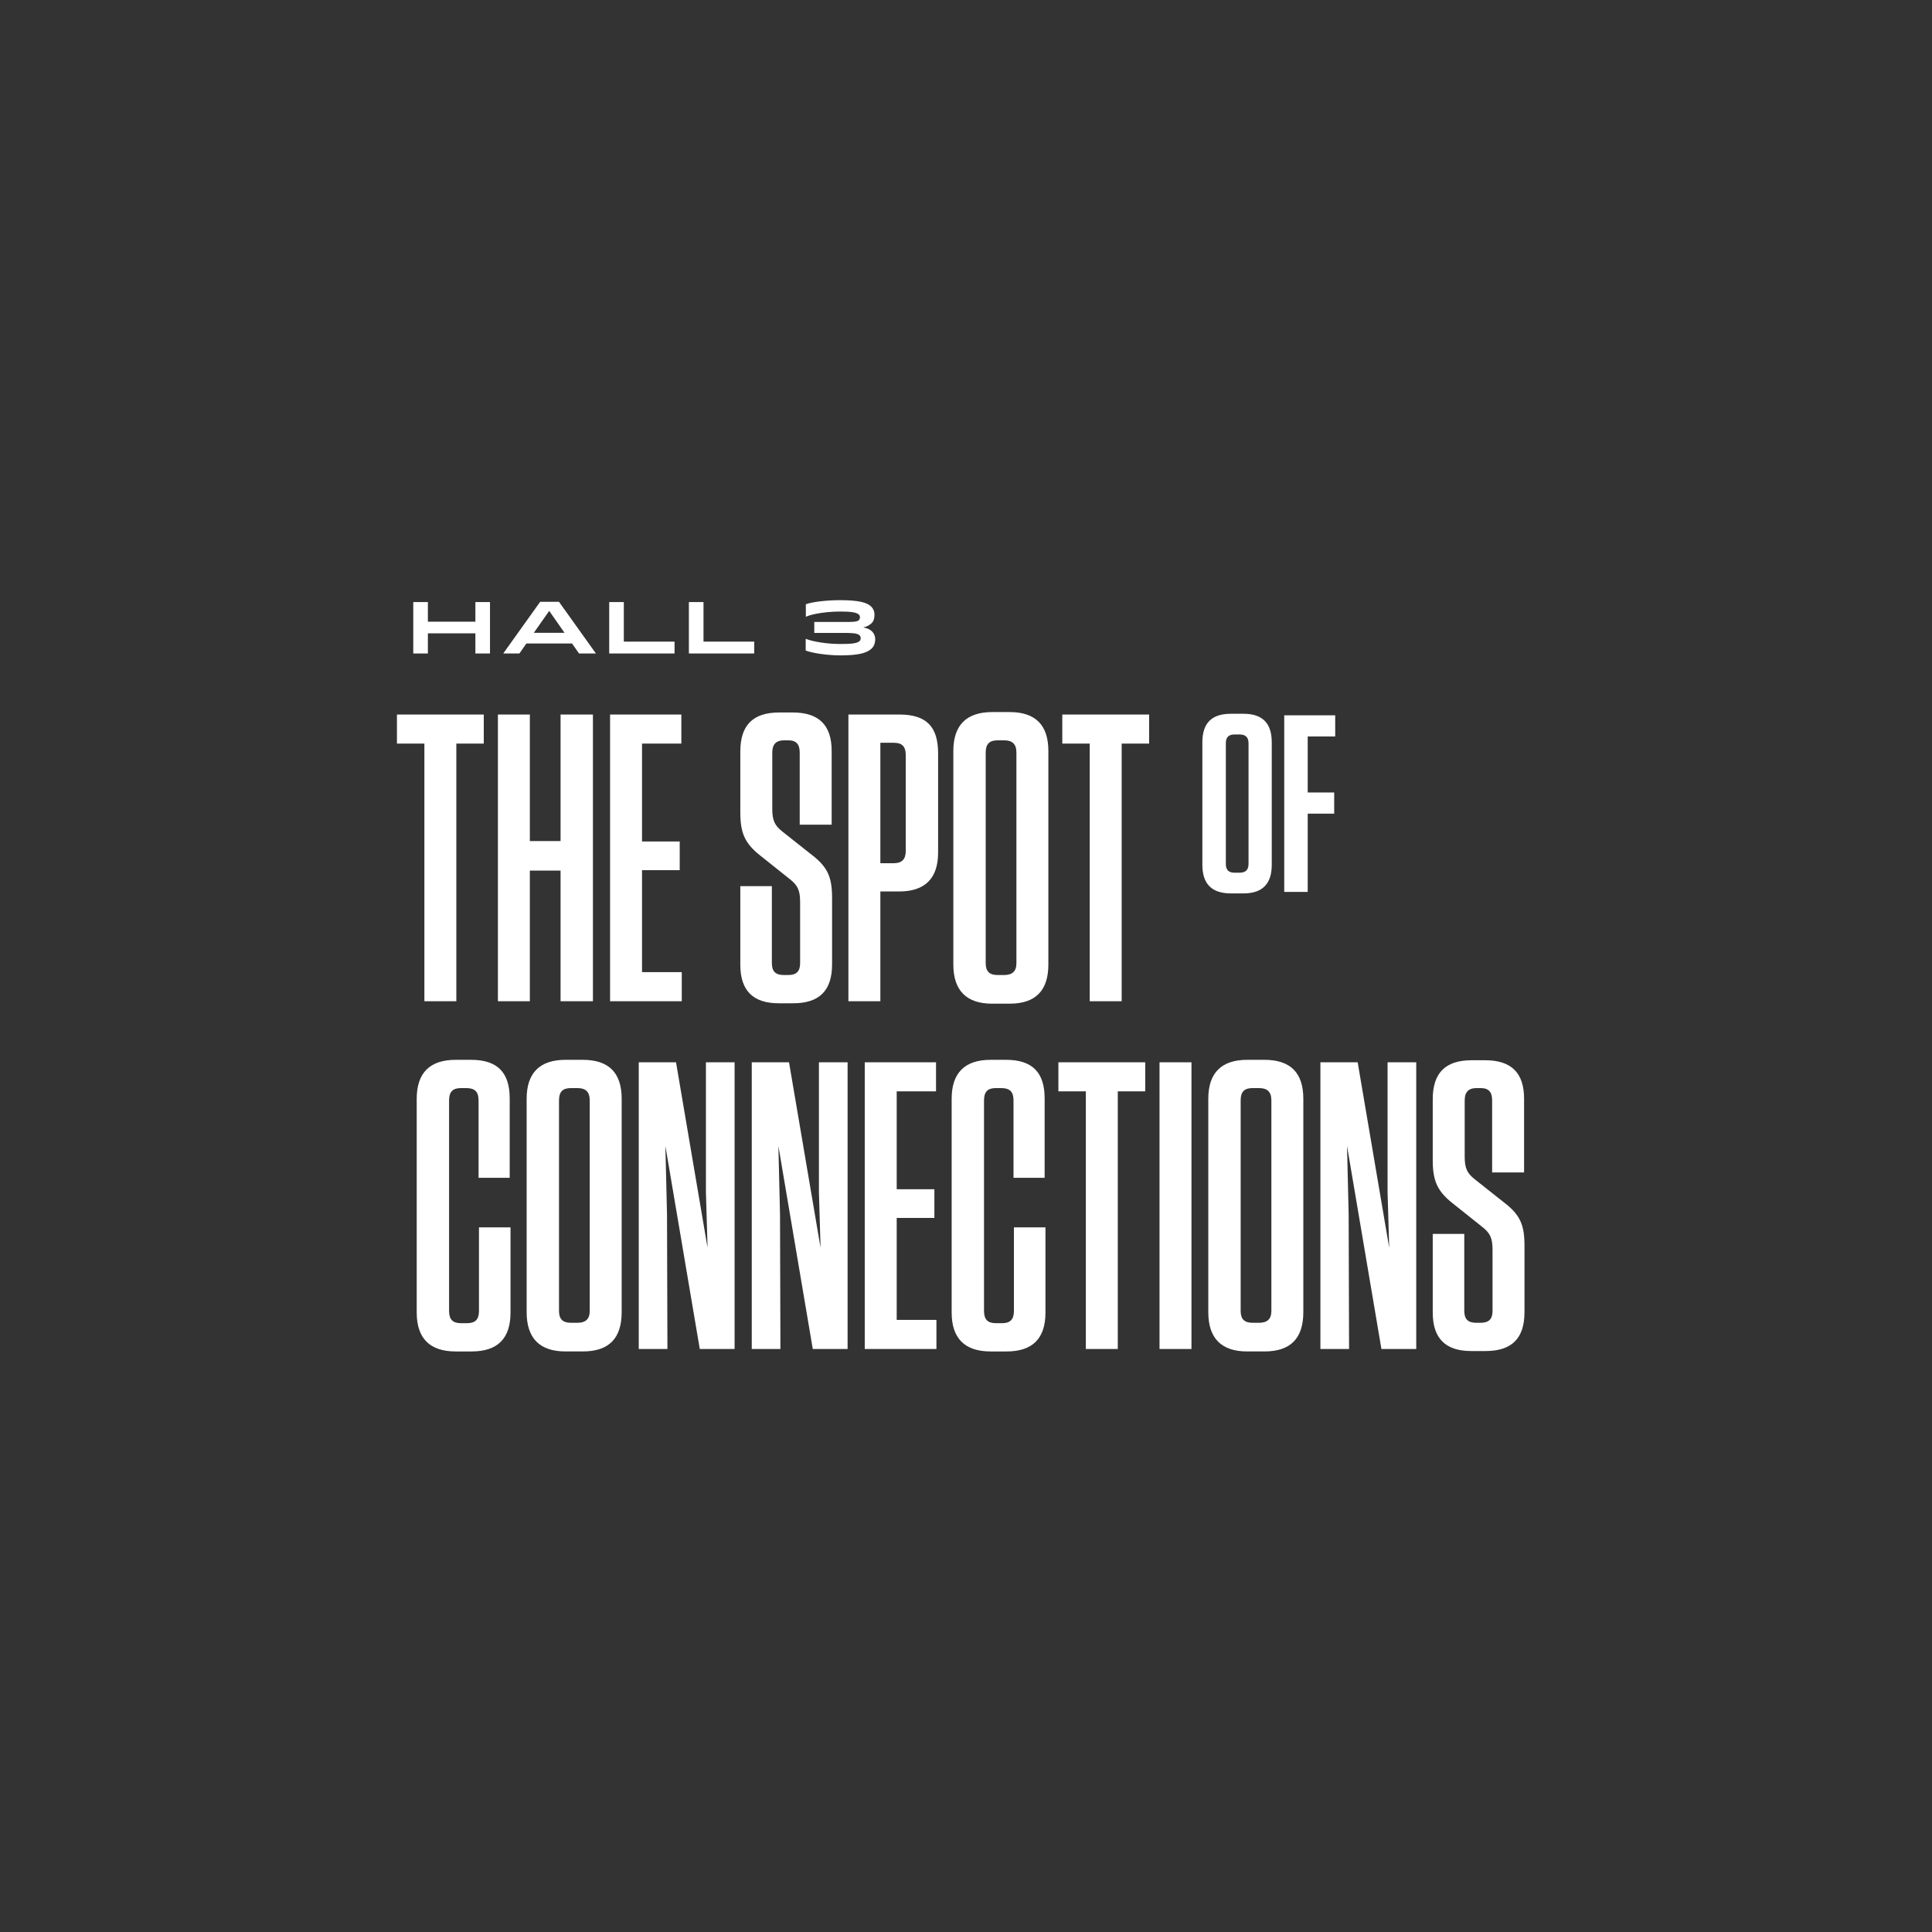
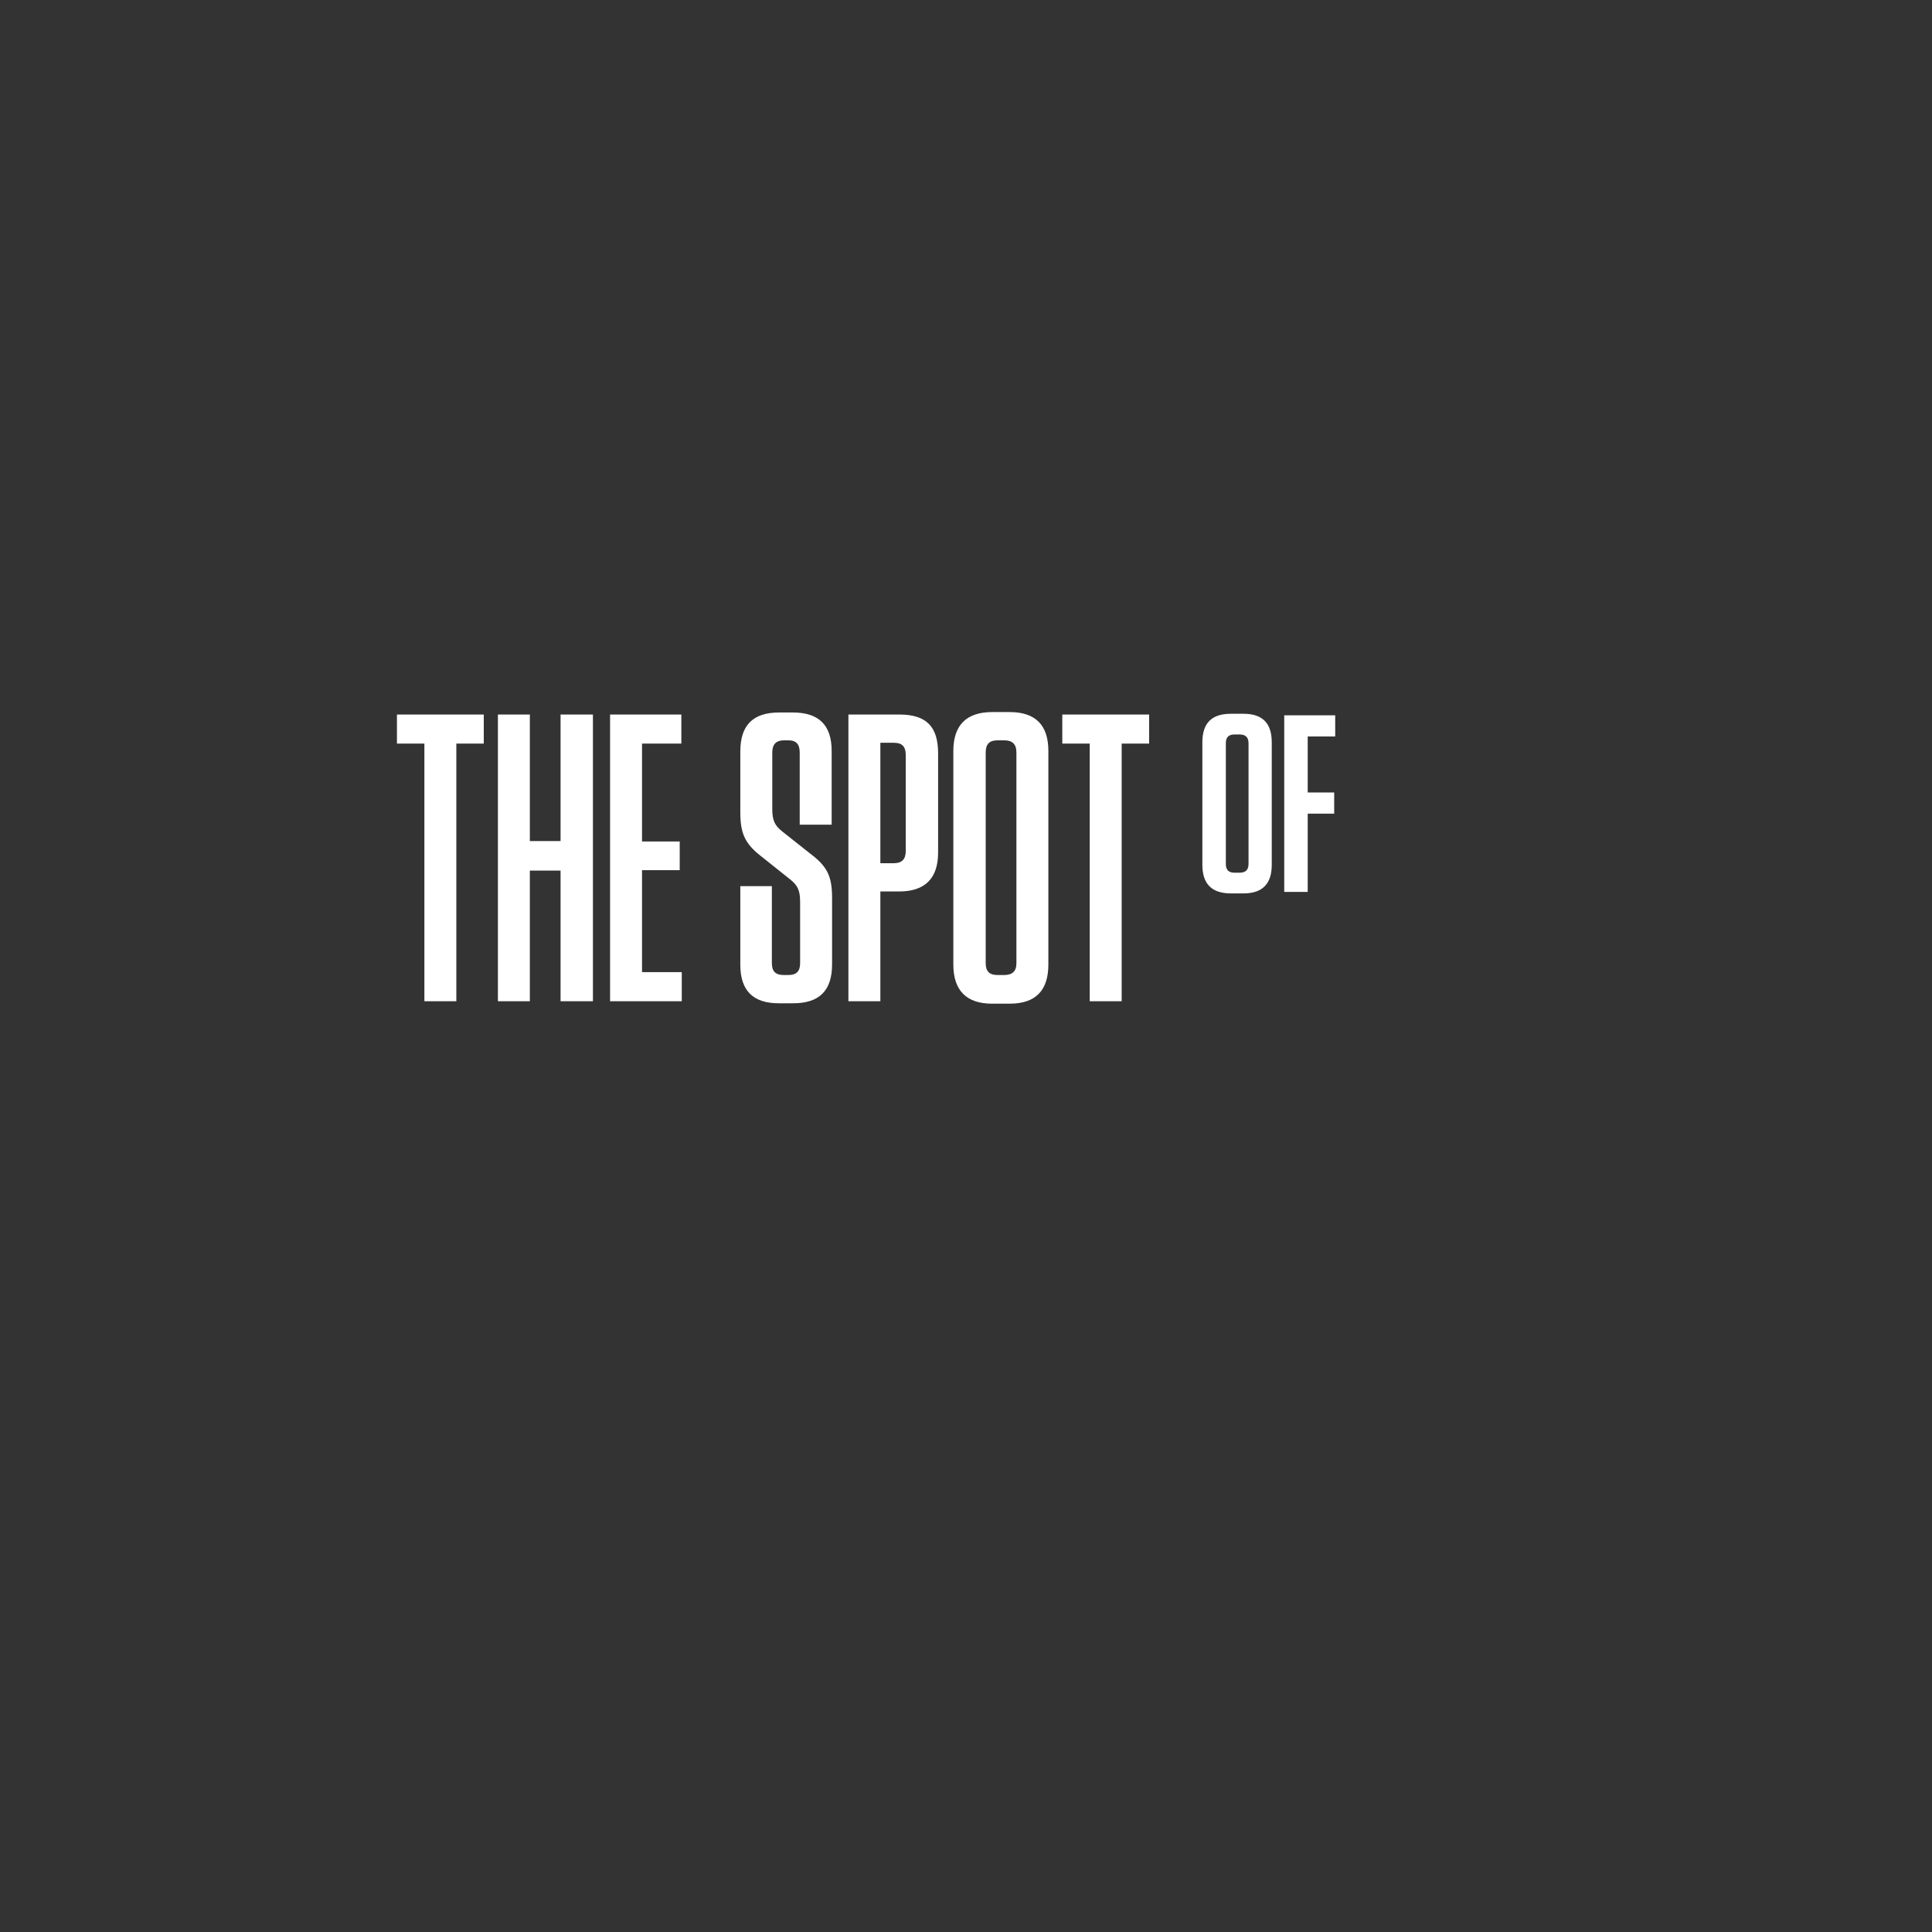
<svg xmlns="http://www.w3.org/2000/svg" id="Layer_1" width="1000" height="1000" version="1.1" viewBox="0 0 1000 1000">
  <rect x="0" y="0" width="1000" height="1000" fill="#333333" stroke="none" />
  <defs>
    <style>
      .st0 {
        fill: none;
      }

      .st1 {
        fill: #fff;
      }

      .st2 {
        clip-path: url(#clippath);
      }
    </style>
    <clipPath id="clippath">
      <rect class="st0" width="1000" height="1000" />
    </clipPath>
  </defs>
  <g class="st2">
-     <path class="st1" d="M778.686,622.551l-15.264-12.084c-4.028-3.18-5.3-5.724-5.3-11.872v-29.044c0-4.24,1.908-6.36,6.148-6.36h2.12c4.24,0,5.936,2.12,5.936,6.36v37.312h16.536v-38.16c0-13.356-6.572-19.928-20.14-19.928h-6.996c-13.568,0-20.14,6.572-20.14,20.14v31.588c0,10.6,2.332,15.9,9.964,22.048l15.688,12.508c4.028,3.18,5.3,5.724,5.3,11.872v31.588c0,4.24-1.908,6.148-6.148,6.148h-2.332c-4.24,0-6.148-1.908-6.148-6.148v-39.856h-16.324v40.704c0,13.356,6.572,19.928,19.928,19.928h7.42c13.568,0,20.14-6.572,20.14-20.14v-34.344c0-10.6-2.12-15.9-10.388-22.26M715.024,698.235h18.02v-148.4h-14.84v67.204l.848,28.832-16.324-96.036h-19.292v148.4h14.84l-.212-69.748-.848-35.404,17.808,105.152ZM658.062,569.551v108.968c0,4.24-2.12,6.148-6.36,6.148h-3.392c-4.24,0-6.148-1.908-6.148-6.148v-108.968c0-4.452,1.908-6.36,6.148-6.36h3.392c4.24,0,6.36,1.908,6.36,6.36M674.598,679.155v-110.452c0-13.356-6.572-20.14-20.14-20.14h-8.904c-13.356,0-20.14,6.784-20.14,20.14v110.452c0,13.568,6.784,20.352,20.14,20.352h8.904c13.568,0,20.14-6.784,20.14-20.352M616.702,549.835h-16.536v148.4h16.536v-148.4ZM578.564,698.235v-133.348h14.204v-15.052h-44.944v15.052h14.204v133.348h16.536ZM524.802,635.271v43.248c0,4.452-1.908,6.36-6.148,6.36h-3.18c-4.24,0-6.148-1.908-6.148-6.36v-108.968c0-4.452,1.908-6.36,6.148-6.36h2.756c4.452,0,6.36,1.908,6.36,6.36v40.068h16.112v-41.128c0-13.356-6.36-19.928-19.928-19.928h-8.056c-13.356,0-20.14,6.784-20.14,20.14v110.664c0,13.356,6.784,20.14,20.14,20.14h8.268c13.568,0,20.14-6.784,20.14-20.14v-44.096h-16.324ZM447.593,549.835v148.4h37.1v-15.052h-20.564v-52.788h19.504v-14.84h-19.504v-50.668h20.352v-15.052h-36.888ZM420.693,698.235h18.02v-148.4h-14.84v67.204l.848,28.832-16.324-96.036h-19.292v148.4h14.84l-.212-69.748-.848-35.404,17.808,105.152ZM362.204,698.235h18.02v-148.4h-14.84v67.204l.848,28.832-16.324-96.036h-19.292v148.4h14.84l-.212-69.748-.848-35.404,17.808,105.152ZM305.241,569.551v108.968c0,4.24-2.12,6.148-6.36,6.148h-3.392c-4.24,0-6.148-1.908-6.148-6.148v-108.968c0-4.452,1.908-6.36,6.148-6.36h3.392c4.24,0,6.36,1.908,6.36,6.36M321.777,679.155v-110.452c0-13.356-6.572-20.14-20.14-20.14h-8.904c-13.356,0-20.14,6.784-20.14,20.14v110.452c0,13.568,6.784,20.352,20.14,20.352h8.904c13.568,0,20.14-6.784,20.14-20.352M247.917,635.271v43.248c0,4.452-1.908,6.36-6.148,6.36h-3.18c-4.24,0-6.148-1.908-6.148-6.36v-108.968c0-4.452,1.908-6.36,6.148-6.36h2.756c4.452,0,6.36,1.908,6.36,6.36v40.068h16.112v-41.128c0-13.356-6.36-19.928-19.928-19.928h-8.056c-13.356,0-20.14,6.784-20.14,20.14v110.664c0,13.356,6.784,20.14,20.14,20.14h8.268c13.568,0,20.14-6.784,20.14-20.14v-44.096h-16.324Z" />
    <path class="st1" d="M664.719,370.229v91.414h12.145v-40.484h13.712v-10.969h-13.712v-28.992h14.234v-10.969h-26.379ZM646.242,384.724v62.423c0,3.135-1.568,4.571-4.702,4.571h-2.481c-3.134,0-4.571-1.436-4.571-4.571v-62.423c0-3.134,1.437-4.57,4.571-4.57h2.481c3.134,0,4.702,1.436,4.702,4.57M658.256,447.67v-63.468c0-9.925-4.832-14.757-14.626-14.757h-6.53c-9.925,0-14.757,4.832-14.757,14.757v63.468c0,9.794,4.832,14.757,14.757,14.757h6.53c9.794,0,14.626-4.963,14.626-14.757M580.578,518.235v-133.348h14.204v-15.052h-44.944v15.052h14.204v133.348h16.536ZM526.096,389.551v108.968c0,4.24-2.12,6.148-6.36,6.148h-3.392c-4.24,0-6.148-1.908-6.148-6.148v-108.968c0-4.452,1.908-6.36,6.148-6.36h3.392c4.24,0,6.36,1.908,6.36,6.36M542.632,499.155v-110.452c0-13.356-6.572-20.14-20.14-20.14h-8.904c-13.356,0-20.14,6.784-20.14,20.14v110.452c0,13.568,6.784,20.352,20.14,20.352h8.904c13.568,0,20.14-6.784,20.14-20.352M468.814,390.823v49.608c0,4.24-1.908,6.36-6.148,6.36h-6.996v-62.328h6.996c4.24,0,6.148,1.908,6.148,6.36M455.67,461.419h9.752c13.356,0,20.14-6.784,20.14-20.14v-51.304c0-13.992-6.148-20.14-20.14-20.14h-26.288v148.4h16.536v-56.816ZM420.289,442.551l-15.264-12.084c-4.028-3.18-5.3-5.724-5.3-11.872v-29.044c0-4.24,1.908-6.36,6.148-6.36h2.12c4.24,0,5.936,2.12,5.936,6.36v37.312h16.536v-38.16c0-13.356-6.572-19.928-20.14-19.928h-6.996c-13.568,0-20.14,6.572-20.14,20.14v31.588c0,10.6,2.332,15.9,9.964,22.048l15.688,12.508c4.028,3.18,5.3,5.724,5.3,11.872v31.588c0,4.24-1.908,6.148-6.148,6.148h-2.332c-4.24,0-6.148-1.908-6.148-6.148v-39.856h-16.324v40.704c0,13.356,6.572,19.928,19.928,19.928h7.42c13.568,0,20.14-6.572,20.14-20.14v-34.344c0-10.6-2.12-15.9-10.388-22.26M315.778,369.835v148.4h37.1v-15.052h-20.564v-52.788h19.504v-14.84h-19.504v-50.668h20.352v-15.052h-36.888ZM274.249,435.343v-65.508h-16.536v148.4h16.536v-67.628h15.9v67.628h16.748v-148.4h-16.748v65.508h-15.9ZM236.195,518.235v-133.348h14.204v-15.052h-44.944v15.052h14.204v133.348h16.536Z" />
-     <path class="st1" d="M434.888,339.223c8.55,0,13.642-.912,16.416-3.686,1.254-1.254,1.71-3.078,1.71-4.598,0-1.786-.722-3.192-1.558-4.028-1.064-1.064-2.432-1.748-4.636-2.166,2.014-.418,3.382-1.254,4.332-2.204,1.14-1.14,1.482-2.66,1.482-4.408,0-1.672-.57-3.04-1.748-4.218-2.128-2.128-6.764-3.268-15.998-3.268-6.688,0-14.44.836-17.784,2.128v6.46c3.8-1.71,11.552-2.698,17.784-2.698,5.016,0,8.398.304,9.69,1.596.342.342.532.76.532,1.368,0,.646-.19,1.102-.608,1.52-.95.95-3.8.912-8.284.912h-14.744v5.662h15.086c4.104,0,7.182.076,8.36,1.254.342.342.57.76.57,1.52,0,.608-.19,1.064-.57,1.444-1.216,1.216-4.294,1.52-10.032,1.52-6.346,0-13.908-1.102-17.86-2.698v6.08c3.42,1.33,11.172,2.508,17.86,2.508M364.132,332.117v-20.482h-7.562v26.6h33.82v-6.118h-26.258ZM322.888,332.117v-20.482h-7.562v26.6h33.82v-6.118h-26.258ZM284.272,316.195l7.942,11.362h-15.922l7.98-11.362ZM260.484,338.235h8.36l3.61-5.168h23.636l3.61,5.168h8.74l-19.114-26.752h-9.728l-19.114,26.752ZM221.47,321.781v-10.146h-7.562v26.6h7.562v-10.412h24.586v10.412h7.562v-26.6h-7.562v10.146h-24.586Z" />
  </g>
</svg>